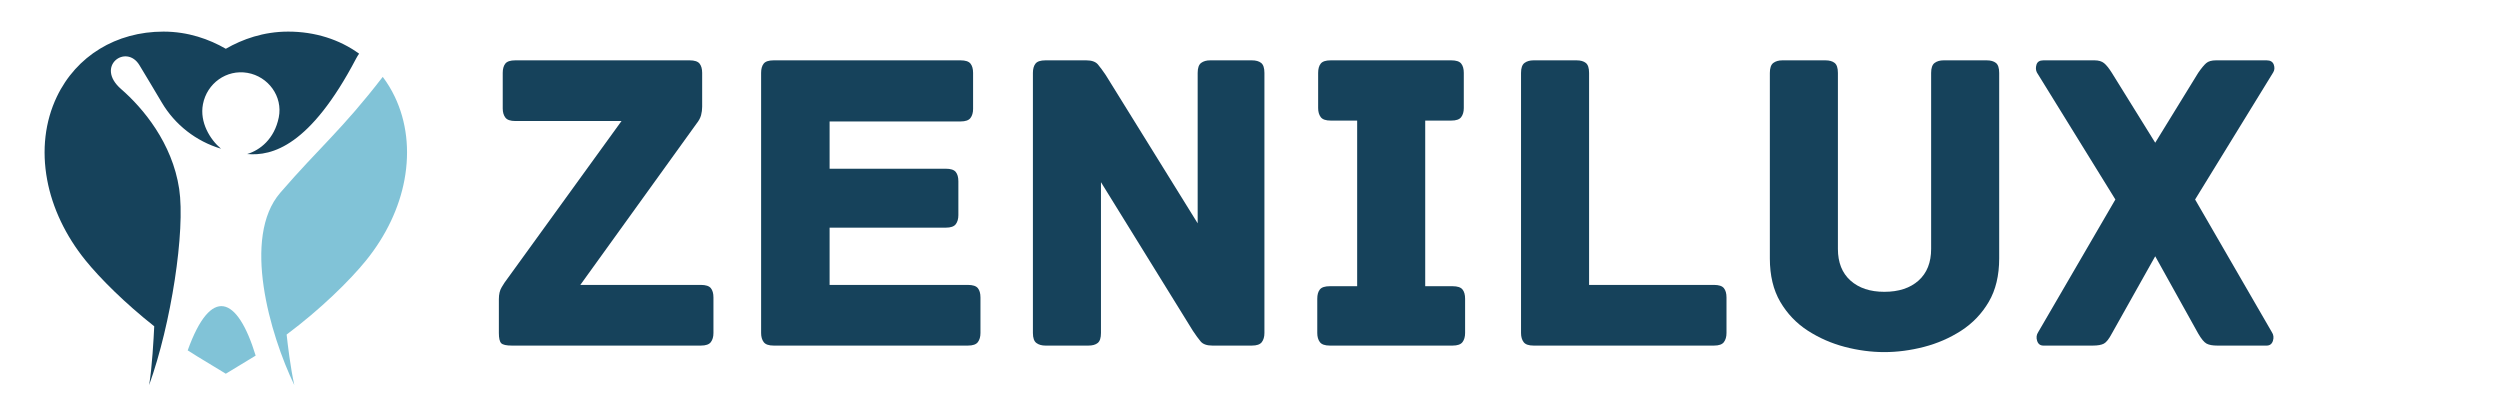
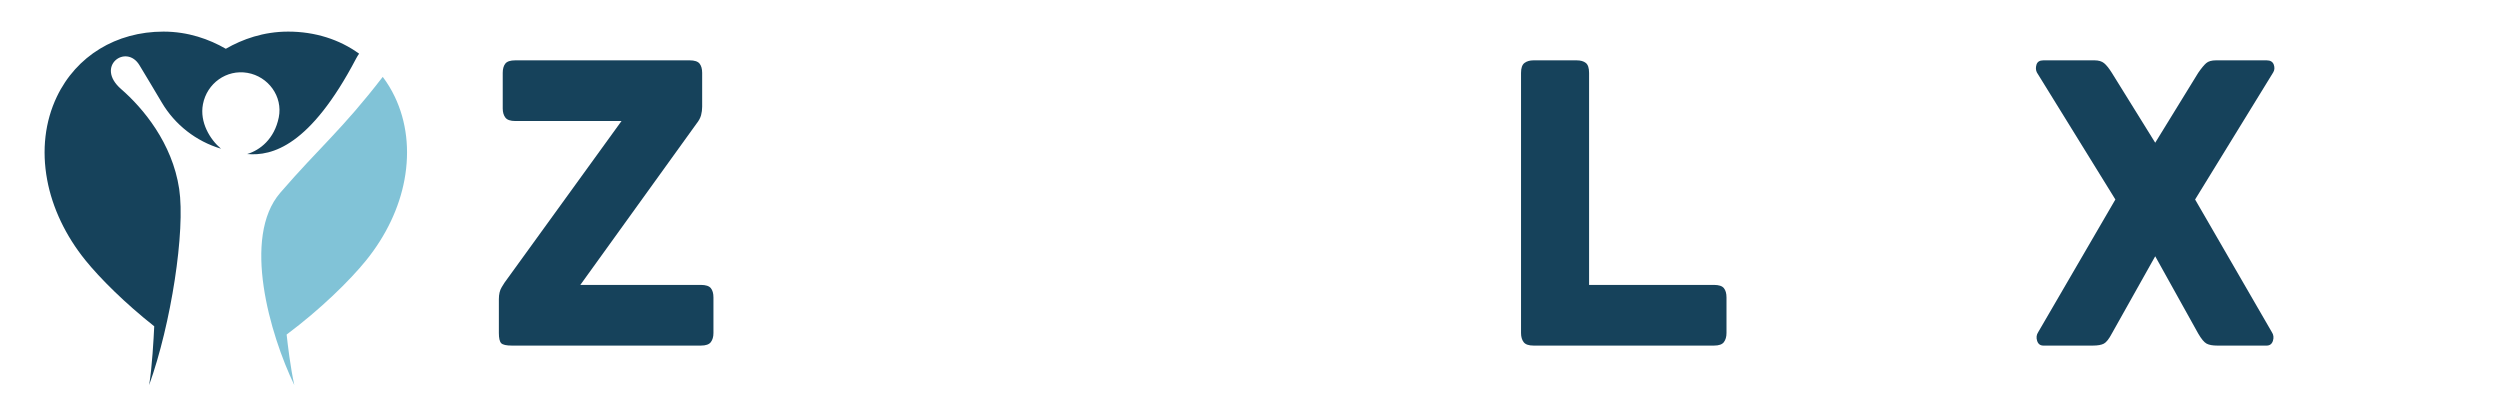
<svg xmlns="http://www.w3.org/2000/svg" version="1.0" preserveAspectRatio="xMidYMid meet" height="200" viewBox="0 0 900 150" zoomAndPan="magnify" width="1200">
  <defs>
    <g />
    <clipPath id="af570c00f5">
      <path clip-rule="nonzero" d="M 16 11.352 L 130 11.352 L 130 138.852 L 16 138.852 Z M 16 11.352" />
    </clipPath>
    <clipPath id="6cc545bf56">
      <path clip-rule="nonzero" d="M 94 27 L 147 27 L 147 138.852 L 94 138.852 Z M 94 27" />
    </clipPath>
  </defs>
  <g fill-opacity="1" fill="#16425b">
    <g transform="translate(173.967, 124.411)">
      <g>
        <path d="M 78.344 -21.844 C 80.113 -21.844 81.312 -21.453 81.938 -20.672 C 82.562 -19.898 82.875 -18.785 82.875 -17.328 L 82.875 -4.531 C 82.875 -3.176 82.562 -2.082 81.938 -1.25 C 81.312 -0.414 80.113 0 78.344 0 L 10.297 0 C 8.316 0 7.039 -0.285 6.469 -0.859 C 5.906 -1.43 5.625 -2.656 5.625 -4.531 L 5.625 -16.703 C 5.625 -18.473 5.957 -19.898 6.625 -20.984 C 7.301 -22.078 7.641 -22.625 7.641 -22.625 L 49.781 -80.844 L 11.547 -80.844 C 9.773 -80.844 8.578 -81.258 7.953 -82.094 C 7.328 -82.926 7.016 -84.016 7.016 -85.359 L 7.016 -98.156 C 7.016 -99.613 7.328 -100.734 7.953 -101.516 C 8.578 -102.297 9.773 -102.688 11.547 -102.688 L 74.281 -102.688 C 76.051 -102.688 77.25 -102.297 77.875 -101.516 C 78.5 -100.734 78.812 -99.613 78.812 -98.156 L 78.812 -85.984 C 78.812 -84.953 78.68 -83.941 78.422 -82.953 C 78.16 -81.961 77.613 -80.945 76.781 -79.906 L 34.953 -21.844 Z M 78.344 -21.844" />
      </g>
    </g>
  </g>
  <g fill-opacity="1" fill="#16425b">
    <g transform="translate(262.452, 124.411)">
      <g>
-         <path d="M 85.984 -21.844 C 87.754 -21.844 88.953 -21.453 89.578 -20.672 C 90.203 -19.898 90.516 -18.785 90.516 -17.328 L 90.516 -4.531 C 90.516 -3.176 90.203 -2.082 89.578 -1.25 C 88.953 -0.414 87.754 0 85.984 0 L 16.078 0 C 14.305 0 13.109 -0.414 12.484 -1.25 C 11.859 -2.082 11.547 -3.176 11.547 -4.531 L 11.547 -98.156 C 11.547 -99.613 11.859 -100.734 12.484 -101.516 C 13.109 -102.297 14.305 -102.688 16.078 -102.688 L 83.344 -102.688 C 85.102 -102.688 86.297 -102.297 86.922 -101.516 C 87.547 -100.734 87.859 -99.613 87.859 -98.156 L 87.859 -85.203 C 87.859 -83.859 87.547 -82.77 86.922 -81.938 C 86.297 -81.102 85.102 -80.688 83.344 -80.688 L 36.203 -80.688 L 36.203 -63.672 L 78.031 -63.672 C 79.801 -63.672 81 -63.281 81.625 -62.5 C 82.25 -61.719 82.562 -60.598 82.562 -59.141 L 82.562 -46.969 C 82.562 -45.625 82.25 -44.535 81.625 -43.703 C 81 -42.867 79.801 -42.453 78.031 -42.453 L 36.203 -42.453 L 36.203 -21.844 Z M 85.984 -21.844" />
-       </g>
+         </g>
    </g>
  </g>
  <g fill-opacity="1" fill="#16425b">
    <g transform="translate(360.301, 124.411)">
      <g>
-         <path d="M 90.359 -102.688 C 91.816 -102.688 92.938 -102.375 93.719 -101.75 C 94.5 -101.125 94.891 -99.926 94.891 -98.156 L 94.891 -4.531 C 94.891 -3.176 94.578 -2.082 93.953 -1.25 C 93.328 -0.414 92.129 0 90.359 0 L 76.156 0 C 74.176 0 72.77 -0.492 71.938 -1.484 C 71.113 -2.473 70.18 -3.75 69.141 -5.312 L 36.047 -58.828 L 36.047 -4.531 C 36.047 -2.758 35.656 -1.562 34.875 -0.938 C 34.094 -0.312 32.977 0 31.531 0 L 16.078 0 C 14.723 0 13.629 -0.312 12.797 -0.938 C 11.961 -1.562 11.547 -2.758 11.547 -4.531 L 11.547 -98.156 C 11.547 -99.613 11.859 -100.734 12.484 -101.516 C 13.109 -102.297 14.305 -102.688 16.078 -102.688 L 30.75 -102.688 C 32.719 -102.688 34.117 -102.191 34.953 -101.203 C 35.785 -100.211 36.723 -98.941 37.766 -97.391 L 70.859 -44.016 L 70.859 -98.156 C 70.859 -99.926 71.27 -101.125 72.094 -101.75 C 72.926 -102.375 74.02 -102.688 75.375 -102.688 Z M 90.359 -102.688" />
-       </g>
+         </g>
    </g>
  </g>
  <g fill-opacity="1" fill="#16425b">
    <g transform="translate(466.733, 124.411)">
      <g>
-         <path d="M 56.188 -21.375 C 57.945 -21.375 59.141 -20.984 59.766 -20.203 C 60.391 -19.43 60.703 -18.316 60.703 -16.859 L 60.703 -4.531 C 60.703 -3.176 60.391 -2.082 59.766 -1.25 C 59.141 -0.414 57.945 0 56.188 0 L 12.016 0 C 10.242 0 9.047 -0.414 8.422 -1.25 C 7.797 -2.082 7.484 -3.176 7.484 -4.531 L 7.484 -16.859 C 7.484 -18.316 7.797 -19.43 8.422 -20.203 C 9.047 -20.984 10.242 -21.375 12.016 -21.375 L 21.844 -21.375 L 21.844 -81 L 12.328 -81 C 10.555 -81 9.359 -81.414 8.734 -82.25 C 8.109 -83.082 7.797 -84.172 7.797 -85.516 L 7.797 -98.156 C 7.797 -99.613 8.109 -100.734 8.734 -101.516 C 9.359 -102.297 10.555 -102.688 12.328 -102.688 L 55.719 -102.688 C 57.488 -102.688 58.68 -102.297 59.297 -101.516 C 59.922 -100.734 60.234 -99.613 60.234 -98.156 L 60.234 -85.516 C 60.234 -84.172 59.922 -83.082 59.297 -82.25 C 58.68 -81.414 57.488 -81 55.719 -81 L 46.344 -81 L 46.344 -21.375 Z M 56.188 -21.375" />
-       </g>
+         </g>
    </g>
  </g>
  <g fill-opacity="1" fill="#16425b">
    <g transform="translate(536.023, 124.411)">
      <g>
        <path d="M 81 -21.844 C 82.77 -21.844 83.961 -21.453 84.578 -20.672 C 85.203 -19.898 85.516 -18.785 85.516 -17.328 L 85.516 -4.531 C 85.516 -3.176 85.203 -2.082 84.578 -1.25 C 83.961 -0.414 82.77 0 81 0 L 16.078 0 C 14.305 0 13.109 -0.414 12.484 -1.25 C 11.859 -2.082 11.547 -3.176 11.547 -4.531 L 11.547 -98.156 C 11.547 -99.926 11.961 -101.125 12.797 -101.75 C 13.629 -102.375 14.723 -102.688 16.078 -102.688 L 31.531 -102.688 C 32.977 -102.688 34.094 -102.375 34.875 -101.75 C 35.656 -101.125 36.047 -99.926 36.047 -98.156 L 36.047 -21.844 Z M 81 -21.844" />
      </g>
    </g>
  </g>
  <g fill-opacity="1" fill="#16425b">
    <g transform="translate(626.849, 124.411)">
      <g>
-         <path d="M 88.328 -102.688 C 89.785 -102.688 90.906 -102.375 91.688 -101.75 C 92.469 -101.125 92.859 -99.926 92.859 -98.156 L 92.859 -31.375 C 92.859 -25.227 91.609 -20.02 89.109 -15.75 C 86.609 -11.488 83.301 -8.031 79.188 -5.375 C 75.082 -2.727 70.613 -0.781 65.781 0.469 C 60.945 1.719 56.188 2.344 51.5 2.344 C 46.82 2.344 42.086 1.719 37.297 0.469 C 32.516 -0.781 28.066 -2.727 23.953 -5.375 C 19.848 -8.031 16.547 -11.488 14.047 -15.75 C 11.547 -20.02 10.297 -25.227 10.297 -31.375 L 10.297 -98.156 C 10.297 -99.926 10.711 -101.125 11.547 -101.75 C 12.379 -102.375 13.473 -102.688 14.828 -102.688 L 30.281 -102.688 C 31.738 -102.688 32.852 -102.375 33.625 -101.75 C 34.406 -101.125 34.797 -99.926 34.797 -98.156 L 34.797 -34.797 C 34.797 -29.91 36.305 -26.113 39.328 -23.406 C 42.348 -20.707 46.406 -19.359 51.5 -19.359 C 56.695 -19.359 60.805 -20.707 63.828 -23.406 C 66.848 -26.113 68.359 -29.91 68.359 -34.797 L 68.359 -98.156 C 68.359 -99.926 68.773 -101.125 69.609 -101.75 C 70.441 -102.375 71.531 -102.688 72.875 -102.688 Z M 88.328 -102.688" />
-       </g>
+         </g>
    </g>
  </g>
  <g fill-opacity="1" fill="#16425b">
    <g transform="translate(730.004, 124.411)">
      <g>
        <path d="M 87.859 -4.844 C 88.484 -3.906 88.613 -2.863 88.25 -1.719 C 87.883 -0.57 87.129 0 85.984 0 L 68.203 0 C 66.535 0 65.258 -0.234 64.375 -0.703 C 63.488 -1.172 62.473 -2.395 61.328 -4.375 L 45.875 -32.156 L 30.281 -4.375 C 29.238 -2.395 28.273 -1.172 27.391 -0.703 C 26.504 -0.234 25.176 0 23.406 0 L 5.625 0 C 4.477 0 3.723 -0.57 3.359 -1.719 C 2.992 -2.863 3.125 -3.906 3.75 -4.844 L 31.531 -52.594 L 3.281 -98.312 C 2.863 -99.145 2.812 -100.082 3.125 -101.125 C 3.438 -102.164 4.27 -102.688 5.625 -102.688 L 24.031 -102.688 C 25.488 -102.688 26.633 -102.348 27.469 -101.672 C 28.301 -100.992 29.238 -99.82 30.281 -98.156 L 45.875 -73.031 L 61.328 -98.156 C 62.473 -99.82 63.438 -100.992 64.219 -101.672 C 65 -102.348 66.172 -102.688 67.734 -102.688 L 85.984 -102.688 C 87.336 -102.688 88.195 -102.164 88.562 -101.125 C 88.926 -100.082 88.848 -99.145 88.328 -98.312 L 60.234 -52.594 Z M 87.859 -4.844" />
      </g>
    </g>
  </g>
  <g clip-path="url(#af570c00f5)">
    <path fill-rule="nonzero" fill-opacity="1" d="M 53.688 138.629 C 61.613 116.633 66.766 83.078 64.504 68 C 62.02 51.457 51.453 38.883 43.605 32.07 C 34.078 23.805 45.469 15.605 50.199 23.465 C 52.391 27.102 55.273 31.863 58.215 36.855 C 62.98 44.945 70.629 50.879 79.559 53.535 C 75.656 50.258 71.809 44.062 73.062 37.512 C 74.5 30 81.539 24.926 89.078 26.23 C 96.617 27.539 101.867 34.746 100.363 42.246 C 98.789 50.078 93.566 54.082 88.973 55.457 C 97.938 56.23 111.637 52.664 128.219 21.043 C 128.551 20.41 128.906 19.84 129.281 19.324 C 122.199 14.199 113.402 11.379 103.746 11.379 C 94.848 11.379 87.289 14.109 81.293 17.559 C 75.297 14.109 67.738 11.379 58.84 11.379 C 41.824 11.379 27.48 20.141 20.465 34.816 C 16.207 43.727 15 54.062 16.973 64.707 C 18.848 74.828 23.609 84.848 30.734 93.672 C 36.012 100.211 45.055 109.203 55.523 117.461 C 55.316 121.879 54.746 132.348 53.688 138.629" fill="#16425b" />
  </g>
  <g clip-path="url(#6cc545bf56)">
    <path fill-rule="nonzero" fill-opacity="1" d="M 142.121 34.816 C 140.895 32.25 139.441 29.863 137.789 27.672 C 123.145 46.668 115.102 52.961 100.906 69.379 C 87.016 85.441 97.152 120.352 105.949 138.629 C 104.551 132.281 103.566 123.953 103.188 120.434 C 115.273 111.43 125.934 101.004 131.852 93.672 C 138.977 84.848 143.738 74.828 145.613 64.707 C 147.586 54.062 146.379 43.727 142.121 34.816" fill="#81c3d7" />
  </g>
-   <path fill-rule="nonzero" fill-opacity="1" d="M 67.57 126.133 C 68.727 126.887 69.887 127.617 71.055 128.328 L 81.293 134.539 L 91.531 128.328 C 91.703 128.223 91.871 128.117 92.035 128.016 C 85.461 106.488 75.941 102.848 67.57 126.133" fill="#81c3d7" />
</svg>